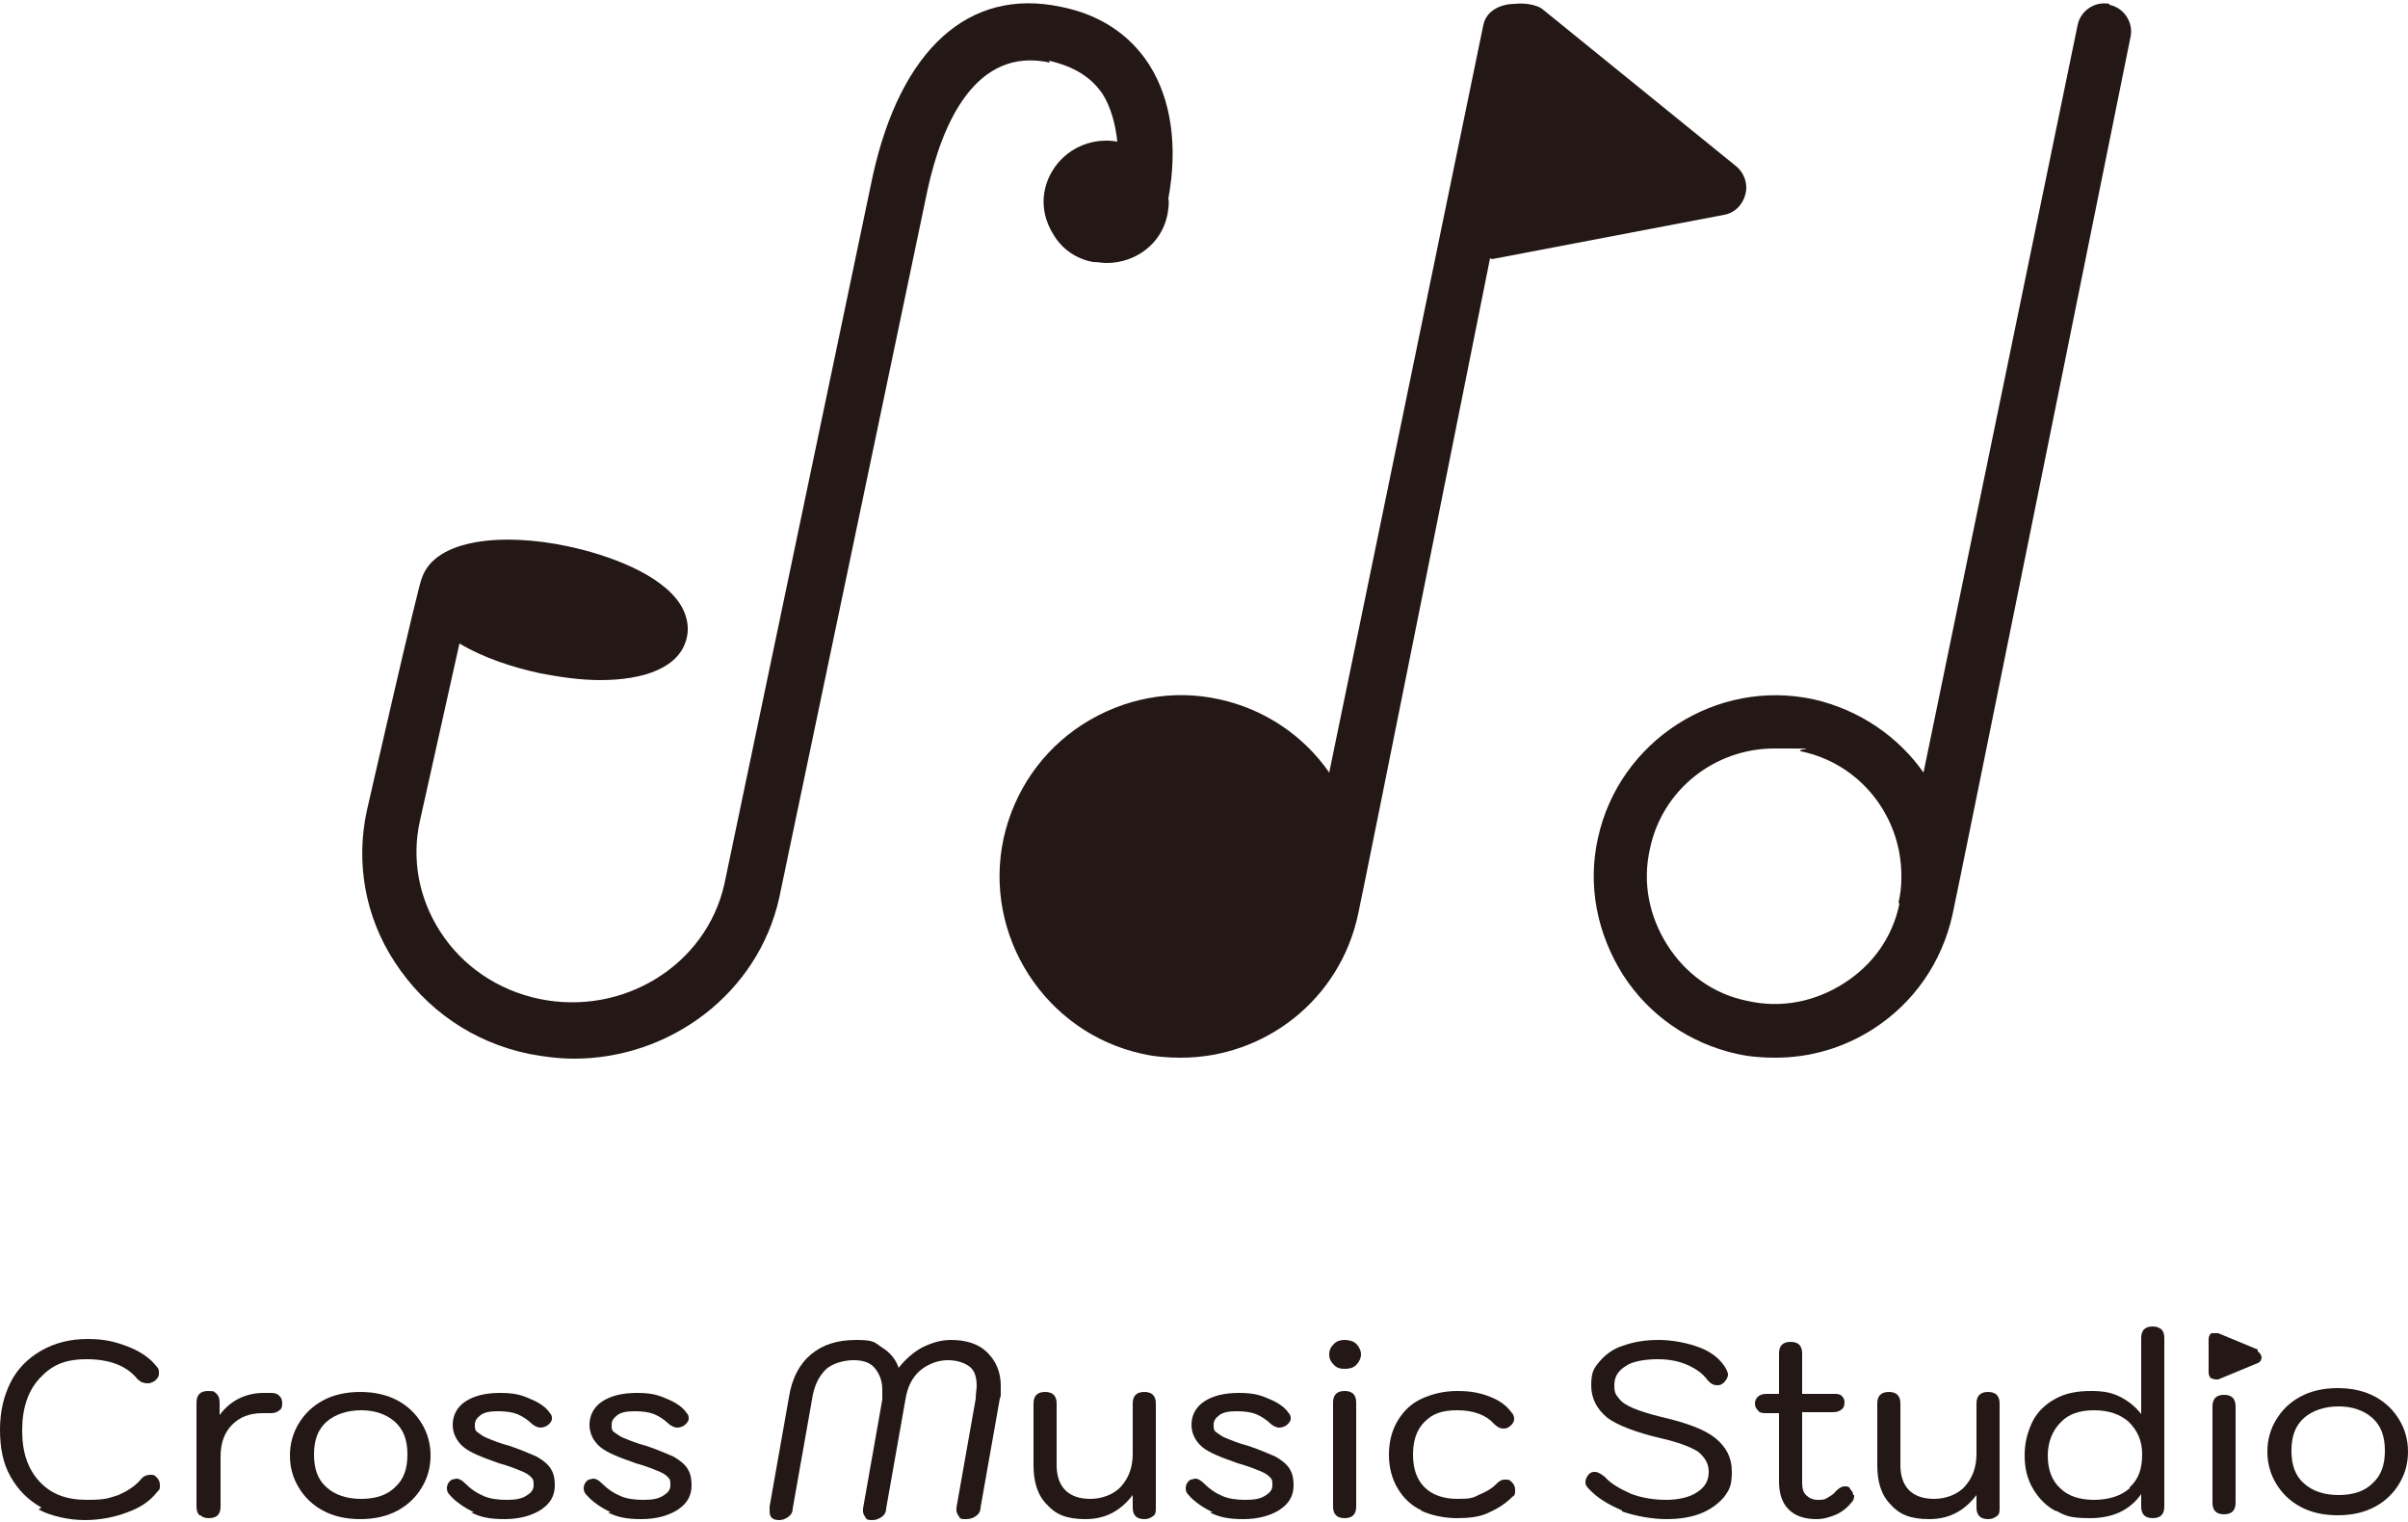
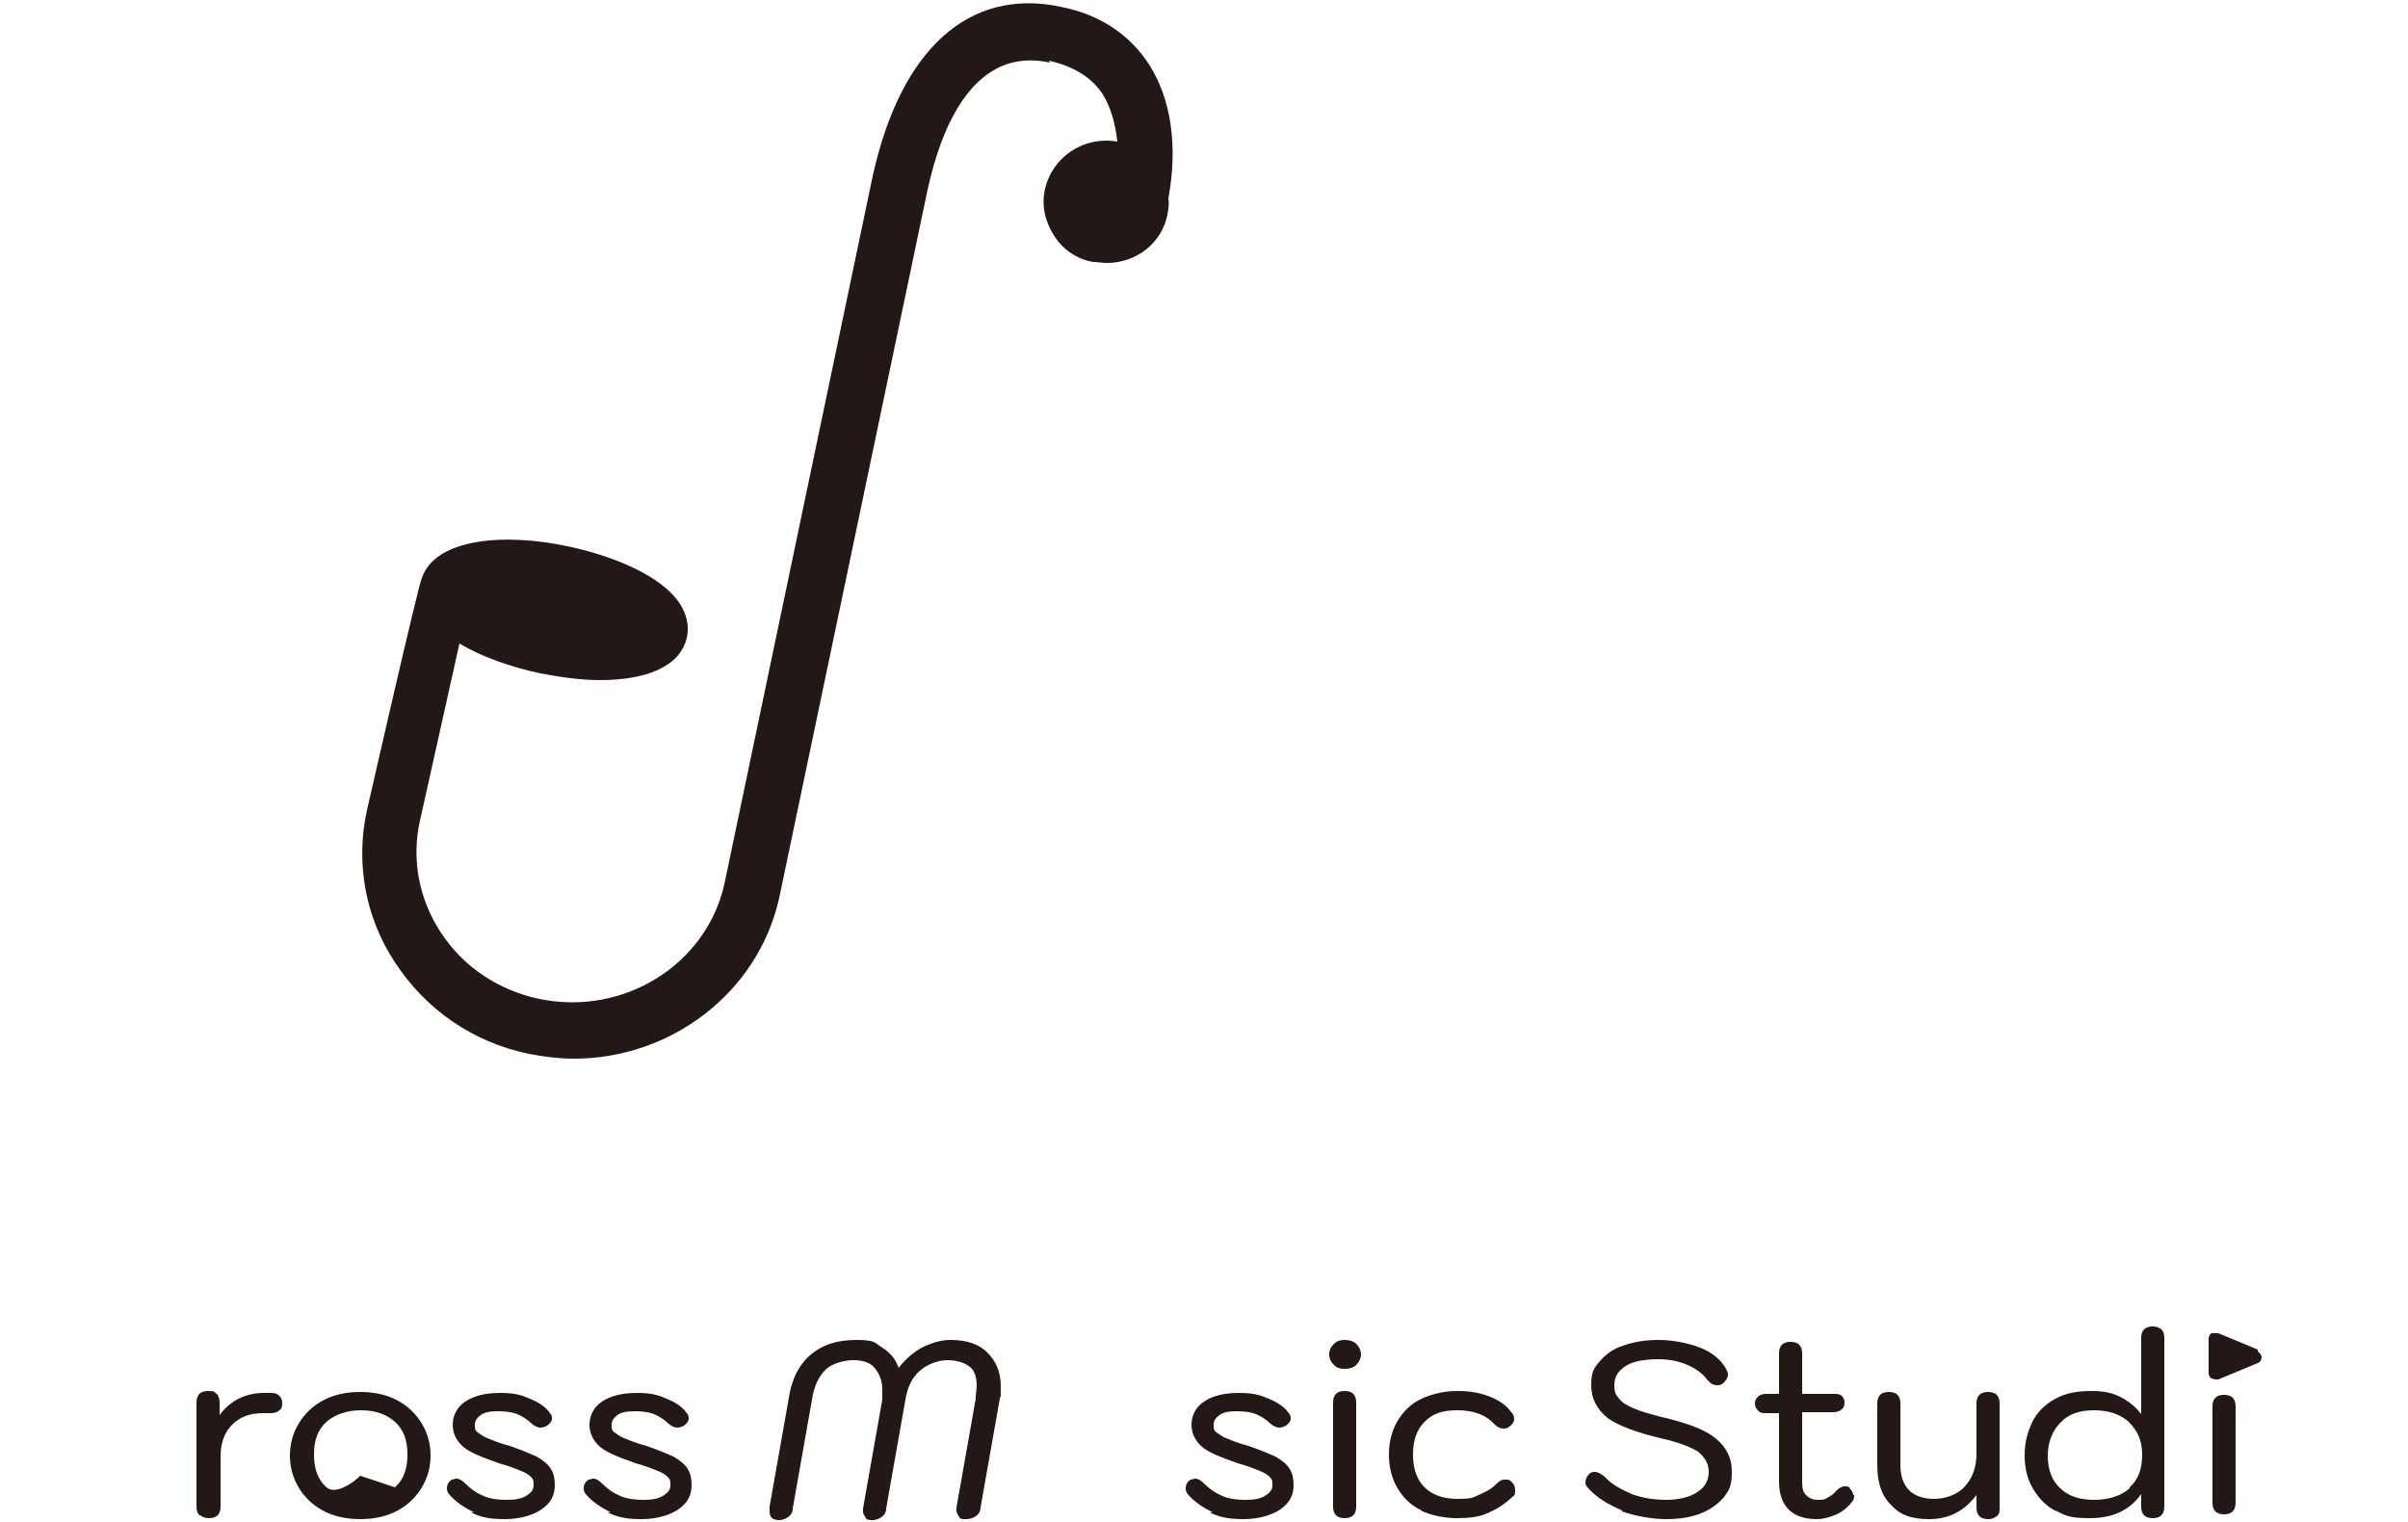
<svg xmlns="http://www.w3.org/2000/svg" id="logo" version="1.1" viewBox="0 0 250 158">
  <defs>
    <style>
      .st0 {
        fill: #231815;
      }
    </style>
  </defs>
  <g>
-     <path class="st0" d="M4.3,156.5c-1.4-.8-2.4-1.8-3.2-3.2-.8-1.4-1.1-3-1.1-4.9s.4-3.5,1.1-4.9c.7-1.4,1.8-2.5,3.2-3.3,1.4-.8,3-1.2,4.8-1.2s2.9.3,4.2.8c1.3.5,2.3,1.2,3,2.1.2.2.2.4.2.7s-.2.6-.5.8c-.2.1-.4.2-.6.2s-.4,0-.6-.1c-.2,0-.3-.2-.5-.3-1.1-1.4-2.9-2.1-5.3-2.1s-3.7.7-4.9,2c-1.2,1.3-1.8,3.1-1.8,5.4s.6,4,1.8,5.3c1.2,1.3,2.8,1.9,4.9,1.9s2.3-.2,3.3-.5c.9-.4,1.7-.9,2.3-1.6.3-.4.7-.5,1-.5s.4,0,.6.2c.3.3.4.5.4.9s0,.4-.3.7c-.7.9-1.7,1.6-3.1,2.1-1.3.5-2.8.8-4.4.8s-3.5-.4-4.8-1.1Z" />
    <path class="st0" d="M20.7,157.3c-.2-.2-.3-.5-.3-.9v-10.8c0-.8.4-1.2,1.2-1.2s.6.1.9.3c.2.2.3.5.3.9v1.3c1.1-1.5,2.7-2.3,4.6-2.3h.6c.4,0,.7,0,1,.3.2.2.3.4.3.8s-.1.6-.3.7c-.2.2-.5.3-.9.3h-.8c-1.4,0-2.4.4-3.2,1.2-.8.8-1.2,1.9-1.2,3.3v5.2c0,.4-.1.7-.3.9-.2.2-.5.3-.9.3s-.7-.1-.9-.3Z" />
-     <path class="st0" d="M33.5,156.8c-1.1-.6-1.9-1.4-2.5-2.4-.6-1-.9-2.1-.9-3.3s.3-2.3.9-3.3c.6-1,1.4-1.8,2.5-2.4,1.1-.6,2.4-.9,3.9-.9s2.8.3,3.9.9c1.1.6,1.9,1.4,2.5,2.4.6,1,.9,2.1.9,3.3s-.3,2.3-.9,3.3c-.6,1-1.4,1.8-2.5,2.4-1.1.6-2.4.9-3.9.9s-2.8-.3-3.9-.9ZM41,154.4c.9-.8,1.3-1.9,1.3-3.4s-.4-2.6-1.3-3.4c-.9-.8-2.1-1.2-3.5-1.2s-2.7.4-3.6,1.2c-.9.8-1.3,1.9-1.3,3.4s.4,2.6,1.3,3.4c.9.8,2.1,1.2,3.6,1.2s2.7-.4,3.5-1.2Z" />
+     <path class="st0" d="M33.5,156.8c-1.1-.6-1.9-1.4-2.5-2.4-.6-1-.9-2.1-.9-3.3s.3-2.3.9-3.3c.6-1,1.4-1.8,2.5-2.4,1.1-.6,2.4-.9,3.9-.9s2.8.3,3.9.9c1.1.6,1.9,1.4,2.5,2.4.6,1,.9,2.1.9,3.3s-.3,2.3-.9,3.3c-.6,1-1.4,1.8-2.5,2.4-1.1.6-2.4.9-3.9.9s-2.8-.3-3.9-.9ZM41,154.4c.9-.8,1.3-1.9,1.3-3.4s-.4-2.6-1.3-3.4c-.9-.8-2.1-1.2-3.5-1.2s-2.7.4-3.6,1.2c-.9.8-1.3,1.9-1.3,3.4s.4,2.6,1.3,3.4s2.7-.4,3.5-1.2Z" />
    <path class="st0" d="M49.2,157c-1-.5-1.9-1.1-2.5-1.8-.2-.2-.3-.4-.3-.7,0-.4.2-.7.5-.9.2,0,.3-.1.5-.1.3,0,.6.2.9.5.6.6,1.2,1,1.9,1.3.7.3,1.5.4,2.4.4s1.5-.1,2-.4c.5-.3.8-.6.8-1.1s0-.6-.3-.9c-.2-.2-.5-.4-1-.6-.5-.2-1.2-.5-2.3-.8-1.7-.6-3-1.1-3.7-1.7-.7-.6-1.1-1.4-1.1-2.3s.4-1.8,1.3-2.4c.9-.6,2.1-.9,3.6-.9s2.2.2,3.1.6c1,.4,1.7.9,2.1,1.5.2.2.2.4.2.6s-.2.5-.5.7c-.2.1-.4.2-.7.2-.3,0-.7-.2-1-.5s-.9-.7-1.4-.9c-.5-.2-1.2-.3-2-.3s-1.4.1-1.8.4-.6.6-.6,1,0,.6.3.8.5.4,1,.6c.5.2,1.2.5,2.3.8,1.2.4,2.1.8,2.8,1.1.7.4,1.2.8,1.5,1.3.3.5.4,1,.4,1.7,0,1.1-.5,1.9-1.4,2.5-.9.6-2.2,1-3.8,1s-2.5-.2-3.5-.7Z" />
    <path class="st0" d="M63.4,157c-1-.5-1.9-1.1-2.5-1.8-.2-.2-.3-.4-.3-.7,0-.4.2-.7.5-.9.2,0,.3-.1.5-.1.3,0,.6.2.9.5.6.6,1.2,1,1.9,1.3.7.3,1.5.4,2.4.4s1.5-.1,2-.4c.5-.3.8-.6.8-1.1s0-.6-.3-.9c-.2-.2-.5-.4-1-.6-.5-.2-1.2-.5-2.3-.8-1.7-.6-3-1.1-3.7-1.7-.7-.6-1.1-1.4-1.1-2.3s.4-1.8,1.3-2.4c.9-.6,2.1-.9,3.6-.9s2.2.2,3.1.6c1,.4,1.7.9,2.1,1.5.2.2.2.4.2.6s-.2.5-.5.7c-.2.1-.4.2-.7.2-.3,0-.7-.2-1-.5s-.9-.7-1.4-.9c-.5-.2-1.2-.3-2-.3s-1.4.1-1.8.4-.6.6-.6,1,0,.6.3.8.5.4,1,.6c.5.2,1.2.5,2.3.8,1.2.4,2.1.8,2.8,1.1.7.4,1.2.8,1.5,1.3.3.5.4,1,.4,1.7,0,1.1-.5,1.9-1.4,2.5-.9.6-2.2,1-3.8,1s-2.5-.2-3.5-.7Z" />
    <path class="st0" d="M79.9,156.7c0-.1,0-.2,0-.3l2-11.3c.3-2,1.1-3.5,2.3-4.5,1.2-1,2.7-1.5,4.7-1.5s1.9.3,2.7.8c.8.5,1.4,1.2,1.7,2.1.7-.9,1.5-1.6,2.4-2.1,1-.5,2-.8,3-.8,1.6,0,2.9.4,3.8,1.3.9.9,1.4,2,1.4,3.5s0,.9-.1,1.3l-2,11.3c0,.4-.2.7-.5.9-.3.2-.6.3-1,.3s-.6,0-.7-.2-.3-.4-.3-.7,0-.2,0-.3l2-11.3c0-.6.1-1,.1-1.3,0-.9-.2-1.6-.7-2-.5-.4-1.3-.7-2.3-.7s-2.1.4-2.9,1.1c-.8.7-1.3,1.7-1.5,3l-2,11.3c0,.4-.2.7-.5.9s-.6.3-.9.3-.6,0-.7-.2-.3-.4-.3-.7,0-.2,0-.3l2-11.3c0-.3,0-.7,0-1,0-1-.3-1.7-.8-2.3-.5-.6-1.3-.8-2.2-.8s-2.2.3-2.9,1c-.7.7-1.2,1.7-1.4,3.1l-2,11.3c0,.4-.2.7-.5.9-.3.2-.6.3-.9.3-.7,0-1-.3-1-.9Z" />
-     <path class="st0" d="M108.7,156.2c-1-1-1.4-2.4-1.4-4.1v-6.4c0-.4.1-.7.3-.9s.5-.3.9-.3.7.1.9.3c.2.2.3.5.3.9v6.4c0,1.1.3,2,.9,2.6.6.6,1.5.9,2.6.9s2.4-.4,3.2-1.3c.8-.9,1.2-2,1.2-3.4v-5.2c0-.4.1-.7.3-.9s.5-.3.9-.3.7.1.9.3c.2.2.3.5.3.9v10.8c0,.4,0,.7-.3.9s-.5.3-.9.3-.7-.1-.9-.3c-.2-.2-.3-.5-.3-.9v-1.3c-1.3,1.7-2.9,2.5-4.9,2.5s-3.1-.5-4-1.5Z" />
    <path class="st0" d="M125.9,157c-1-.5-1.9-1.1-2.5-1.8-.2-.2-.3-.4-.3-.7,0-.4.2-.7.5-.9.2,0,.3-.1.5-.1.3,0,.6.2.9.5.6.6,1.2,1,1.9,1.3.7.3,1.5.4,2.4.4s1.5-.1,2-.4c.5-.3.8-.6.8-1.1s0-.6-.3-.9c-.2-.2-.5-.4-1-.6-.5-.2-1.2-.5-2.3-.8-1.7-.6-3-1.1-3.7-1.7-.7-.6-1.1-1.4-1.1-2.3s.4-1.8,1.3-2.4c.9-.6,2.1-.9,3.6-.9s2.2.2,3.1.6c1,.4,1.7.9,2.1,1.5.2.2.2.4.2.6s-.2.5-.5.7c-.2.1-.4.2-.7.2-.3,0-.7-.2-1-.5s-.9-.7-1.4-.9c-.5-.2-1.2-.3-2-.3s-1.4.1-1.8.4-.6.6-.6,1,0,.6.3.8.5.4,1,.6c.5.2,1.2.5,2.3.8,1.2.4,2.1.8,2.8,1.1.7.4,1.2.8,1.5,1.3.3.5.4,1,.4,1.7,0,1.1-.5,1.9-1.4,2.5-.9.6-2.2,1-3.8,1s-2.5-.2-3.5-.7Z" />
    <path class="st0" d="M138.5,141.7c-.3-.3-.5-.6-.5-1.1s.2-.8.5-1.1c.3-.3.7-.4,1.1-.4s.9.1,1.2.4c.3.3.5.7.5,1.1s-.2.8-.5,1.1c-.3.3-.7.4-1.2.4s-.8-.1-1.1-.4ZM138.7,157.3c-.2-.2-.3-.5-.3-.9v-10.8c0-.4.1-.7.3-.9.2-.2.5-.3.9-.3s.7.1.9.3.3.5.3.9v10.8c0,.4-.1.7-.3.9-.2.2-.5.3-.9.3s-.7-.1-.9-.3Z" />
    <path class="st0" d="M147.6,156.8c-1.1-.5-1.9-1.3-2.5-2.3-.6-1-.9-2.2-.9-3.5s.3-2.5.9-3.5c.6-1,1.4-1.8,2.5-2.3,1.1-.5,2.3-.8,3.7-.8s2.4.2,3.4.6c1,.4,1.7.9,2.2,1.6.2.2.3.4.3.7s-.2.6-.5.8c-.1.1-.3.2-.6.2-.4,0-.7-.2-1-.5-.8-.9-2.1-1.4-3.8-1.4s-2.6.4-3.4,1.2c-.8.8-1.2,1.9-1.2,3.4s.4,2.6,1.2,3.4c.8.8,2,1.2,3.4,1.2s1.6-.1,2.2-.4c.7-.3,1.3-.6,1.8-1.1s.7-.5,1-.5.4,0,.6.2c.3.3.4.5.4.9s0,.5-.3.7c-.8.8-1.7,1.3-2.6,1.7-.9.4-2,.5-3.2.5s-2.7-.3-3.7-.8Z" />
    <path class="st0" d="M168.4,156.8c-1.4-.6-2.6-1.3-3.5-2.3-.2-.2-.3-.4-.3-.6,0-.3.1-.6.4-.9.2-.2.4-.2.6-.2.3,0,.6.2,1,.5.7.8,1.7,1.3,2.8,1.8,1.1.4,2.3.6,3.6.6s2.5-.3,3.2-.8c.8-.5,1.2-1.2,1.2-2.1s-.4-1.5-1.1-2.1c-.8-.5-2.1-1-3.9-1.4-2.5-.6-4.4-1.3-5.5-2.1-1.1-.9-1.7-2-1.7-3.4s.3-1.8.9-2.5c.6-.7,1.4-1.3,2.4-1.6,1.1-.4,2.3-.6,3.7-.6s3,.3,4.3.8c1.3.5,2.2,1.3,2.7,2.2.1.2.2.4.2.6,0,.3-.2.6-.5.9-.2.1-.3.2-.5.2s-.4,0-.6-.1-.3-.2-.5-.4c-.5-.7-1.2-1.2-2.1-1.6-.9-.4-1.9-.6-3.1-.6s-2.6.2-3.3.7c-.8.5-1.2,1.1-1.2,2s.2,1,.5,1.4c.3.4.8.7,1.5,1,.7.3,1.7.6,2.9.9,2.6.6,4.5,1.3,5.6,2.2,1.1.9,1.7,2,1.7,3.5s-.3,1.9-.8,2.6c-.6.7-1.4,1.3-2.4,1.7-1,.4-2.2.6-3.6.6s-3.2-.3-4.6-.8Z" />
    <path class="st0" d="M192.5,155.2c0,.2,0,.5-.3.8-.4.5-.9.9-1.5,1.2-.7.3-1.4.5-2.1.5-1.2,0-2.2-.3-2.9-1-.7-.7-1-1.7-1-2.9v-7.1h-1.3c-.4,0-.7,0-.9-.3-.2-.2-.3-.4-.3-.7s.1-.5.3-.7c.2-.2.5-.3.9-.3h1.3v-4.2c0-.4.1-.7.3-.9.2-.2.5-.3.9-.3s.7.1.9.3c.2.2.3.5.3.9v4.2h3.2c.4,0,.7,0,.9.2s.3.4.3.7-.1.6-.3.7c-.2.2-.5.3-.9.3h-3.2v7.3c0,.6.1,1,.4,1.3.3.3.7.5,1.2.5s.7,0,1-.2.6-.3.9-.7c.3-.3.6-.5.9-.5s.5,0,.6.3c.2.2.3.4.3.6Z" />
    <path class="st0" d="M196.3,156.2c-1-1-1.4-2.4-1.4-4.1v-6.4c0-.4.1-.7.3-.9s.5-.3.9-.3.7.1.9.3c.2.2.3.5.3.9v6.4c0,1.1.3,2,.9,2.6.6.6,1.5.9,2.6.9s2.4-.4,3.2-1.3c.8-.9,1.2-2,1.2-3.4v-5.2c0-.4.1-.7.3-.9s.5-.3.9-.3.7.1.9.3c.2.2.3.5.3.9v10.8c0,.4,0,.7-.3.9s-.5.3-.9.3-.7-.1-.9-.3c-.2-.2-.3-.5-.3-.9v-1.3c-1.3,1.7-2.9,2.5-4.9,2.5s-3.1-.5-4-1.5Z" />
    <path class="st0" d="M213.5,156.9c-1-.5-1.8-1.3-2.4-2.3-.6-1-.9-2.1-.9-3.5s.3-2.4.8-3.5c.5-1,1.3-1.8,2.4-2.4,1.1-.6,2.3-.8,3.7-.8s2.2.2,3,.6c.8.4,1.6,1,2.2,1.8v-7.9c0-.4.1-.7.3-.9.2-.2.5-.3.9-.3s.6.1.9.3c.2.2.3.5.3.9v17.5c0,.4-.1.7-.3.9-.2.2-.5.3-.9.3s-.7-.1-.9-.3c-.2-.2-.3-.5-.3-.9v-1.3c-1.2,1.7-3,2.5-5.3,2.5s-2.6-.3-3.6-.8ZM221.1,154.4c.9-.8,1.3-1.9,1.3-3.4s-.5-2.5-1.4-3.4c-.9-.8-2.1-1.2-3.6-1.2s-2.7.4-3.5,1.3c-.8.8-1.3,2-1.3,3.4s.4,2.6,1.3,3.4c.8.8,2,1.2,3.5,1.2s2.8-.4,3.7-1.2Z" />
    <path class="st0" d="M230,156.9c-.2-.2-.3-.5-.3-.9v-10c0-.4.1-.7.3-.9.2-.2.5-.3.9-.3s.7.1.9.3.3.5.3.9v10c0,.4-.1.7-.3.9-.2.2-.5.3-.9.3s-.7-.1-.9-.3Z" />
-     <path class="st0" d="M238.8,156.4c-1.1-.6-1.9-1.4-2.5-2.4-.6-1-.9-2.1-.9-3.3s.3-2.3.9-3.3c.6-1,1.4-1.8,2.5-2.4,1.1-.6,2.4-.9,3.9-.9s2.8.3,3.9.9c1.1.6,1.9,1.4,2.5,2.4.6,1,.9,2.1.9,3.3s-.3,2.3-.9,3.3c-.6,1-1.4,1.8-2.5,2.4-1.1.6-2.4.9-3.9.9s-2.8-.3-3.9-.9ZM246.3,154c.9-.8,1.3-1.9,1.3-3.4s-.4-2.6-1.3-3.4c-.9-.8-2.1-1.2-3.5-1.2s-2.7.4-3.6,1.2c-.9.8-1.3,1.9-1.3,3.4s.4,2.6,1.3,3.4c.9.8,2.1,1.2,3.6,1.2s2.7-.4,3.5-1.2Z" />
    <path class="st0" d="M234.4,140.1l-4.1-1.7c-.2,0-.5,0-.7,0-.2.1-.3.4-.3.6v3.5c0,.2.1.5.3.6.1,0,.3.1.4.1s.2,0,.3,0l4.1-1.7c.3-.1.4-.4.4-.6s-.2-.5-.4-.6Z" />
  </g>
  <g>
    <path class="st0" d="M108.9,6.3c2.6.6,4.4,1.7,5.6,3.5.8,1.3,1.3,3,1.5,4.9-3.4-.6-6.7,1.5-7.5,4.9-.4,1.7,0,3.4.9,4.8.9,1.5,2.4,2.5,4.1,2.8.5,0,.9.1,1.4.1,3,0,5.7-2,6.3-5,.1-.6.2-1.2.1-1.7,1-5.4.3-10.3-2-13.9-2-3.1-5.1-5.2-9.2-6-9.5-2-16.6,4.4-19.5,17.6l-15.4,73.5c-1.9,8.4-10.5,13.7-19.2,11.9-4.3-.9-8-3.4-10.3-7-2.2-3.4-3-7.5-2.1-11.5l4.1-18.4c2.5,1.5,5.6,2.5,8.4,3.1,2.1.4,4.2.7,6.2.7,4.6,0,8.3-1.3,9-4.4.2-.8.2-2.1-.7-3.5-2-3.1-7.4-5.1-11.7-6-6.6-1.4-13.7-.8-15.1,3.3-.3.4-5.7,24.1-5.7,24.1-1.2,5.4-.2,11.1,2.9,15.8,3.2,4.9,8.1,8.3,13.9,9.5,1.6.3,3.1.5,4.7.5,10,0,19.1-6.8,21.3-16.7l15.4-73.5c1.5-6.9,5-14.9,12.7-13.2Z" />
-     <path class="st0" d="M219,.4c-1.5-.3-3,.7-3.3,2.2l-16,77.6c-2.6-3.7-6.6-6.5-11.4-7.6-10.1-2.2-20.2,4.3-22.4,14.4-1.1,4.9-.1,9.9,2.6,14.2,2.7,4.2,6.9,7.1,11.8,8.2,1.3.3,2.7.4,4,.4,3.6,0,7.1-1,10.2-3,4.2-2.7,7.1-6.9,8.2-11.8.3-1.2,18.5-91.2,18.5-91.2.3-1.5-.7-3-2.2-3.3ZM197.2,93.8c-.7,3.5-2.8,6.4-5.8,8.3-3,1.9-6.5,2.6-10,1.8-3.5-.7-6.4-2.8-8.3-5.8s-2.6-6.5-1.8-10c1.3-6.2,6.8-10.4,12.9-10.4s1.9,0,2.8.3c6.2,1.3,10.4,6.8,10.4,12.9,0,0,0,.2,0,.3,0,.8-.1,1.7-.3,2.5Z" />
-     <path class="st0" d="M154.9,26.9l24.1-4.6c1.1-.2,1.9-1,2.2-2.1.3-1.1-.1-2.2-.9-2.9L160.2,1c-.7-.6-2.2-.7-2.9-.6-1.5,0-3,.7-3.3,2.2l-16,77.6c-2.7-3.9-6.8-6.6-11.4-7.6-4.9-1.1-10-.1-14.2,2.6-4.2,2.7-7.1,6.9-8.2,11.8-2.2,10.1,4.3,20.2,14.4,22.4,1.3.3,2.7.4,4,.4,8.7,0,16.5-6,18.4-14.9.3-1.2,13.7-68.1,13.7-68.1,0,0,0,0,0,0Z" />
  </g>
</svg>